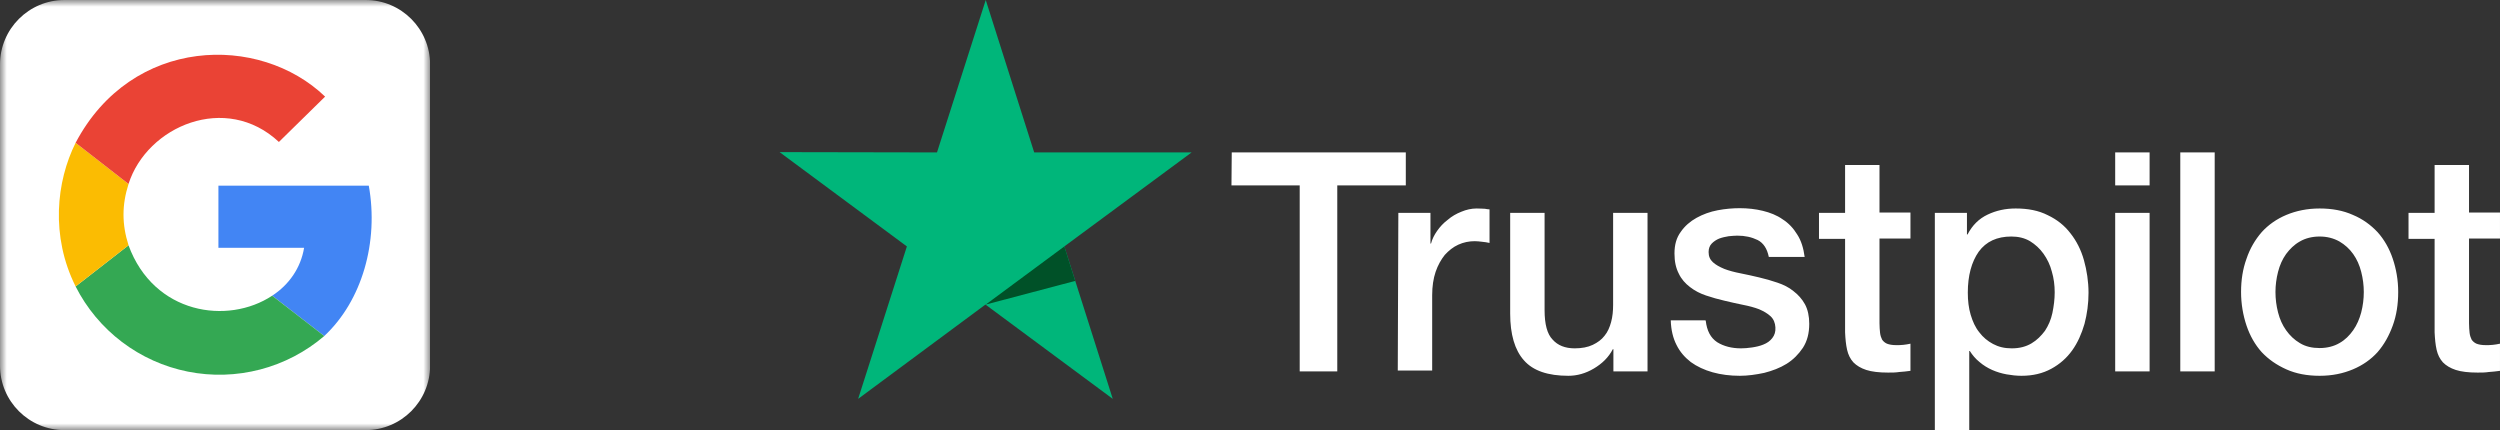
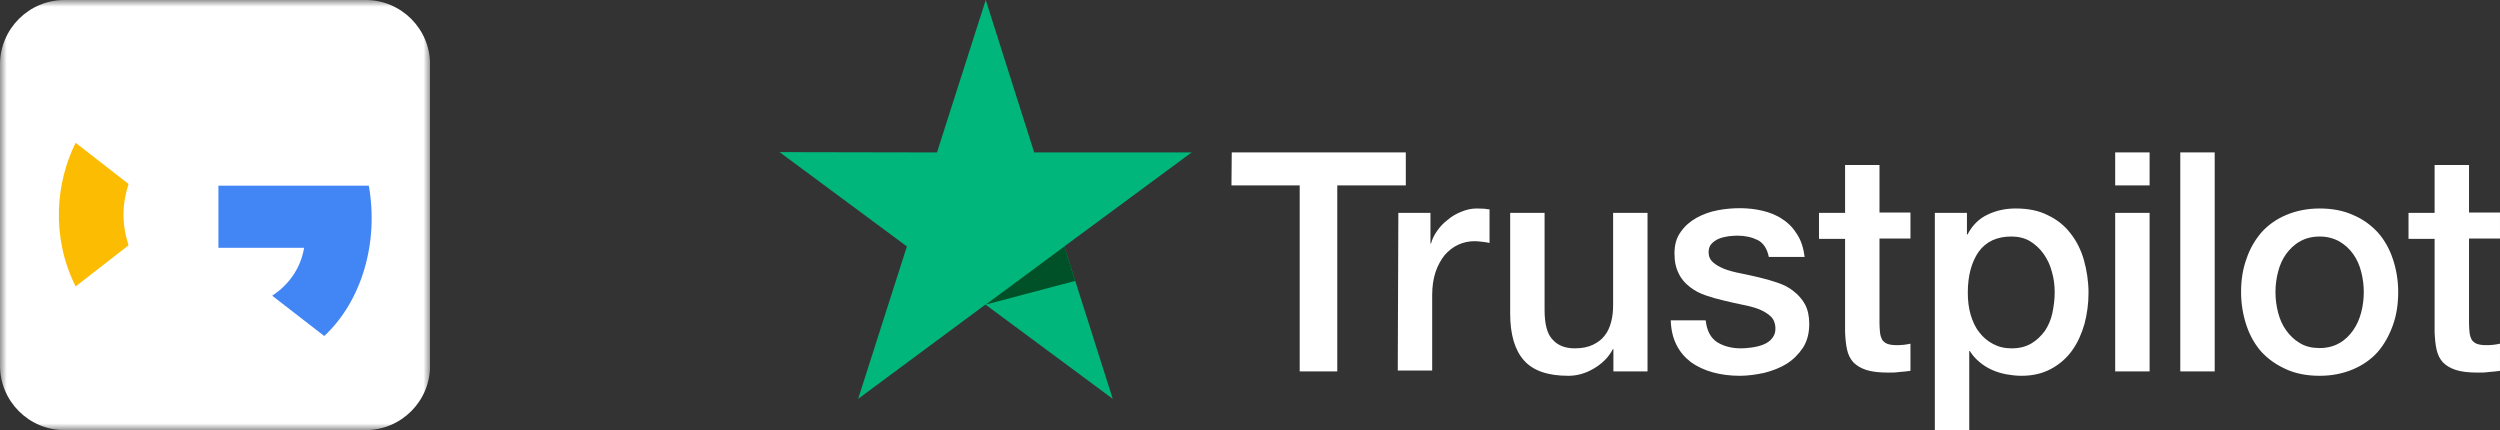
<svg xmlns="http://www.w3.org/2000/svg" width="186" height="32" viewBox="0 0 186 32" fill="none">
  <rect x="0" y="0" width="186" height="32" fill="#333333" stroke="none" />
  <g clip-path="url(#clip0_1403_18)">
    <mask id="mask0_1403_18" style="mask-type:luminance" maskUnits="userSpaceOnUse" x="0" y="0" width="32" height="32">
      <path d="M32 0H0V32H32V0Z" fill="white" />
    </mask>
    <g mask="url(#mask0_1403_18)">
      <path d="M27.2 0H4.8C2.149 0 0 2.149 0 4.8V27.2C0 29.851 2.149 32 4.8 32H27.2C29.851 32 32 29.851 32 27.2V4.8C32 2.149 29.851 0 27.2 0Z" fill="white" />
      <path d="M24.125 25C26.938 22.375 28.188 18 27.438 13.812H16.25V18.438H22.625C22.375 19.938 21.5 21.188 20.25 22L24.125 25Z" fill="#4285F4" />
-       <path d="M5.625 21.312C6.447 22.932 7.626 24.344 9.073 25.442C10.521 26.539 12.198 27.294 13.979 27.649C15.761 28.004 17.599 27.95 19.357 27.491C21.114 27.032 22.745 26.181 24.125 25L20.25 22C16.938 24.188 11.438 23.375 9.562 18.25L5.625 21.312Z" fill="#34A853" />
      <path d="M9.564 18.25C9.064 16.688 9.064 15.25 9.564 13.688L5.626 10.625C4.189 13.5 3.751 17.562 5.626 21.312L9.564 18.25Z" fill="#FBBC02" />
-       <path d="M9.562 13.688C10.938 9.375 16.812 6.875 20.75 10.562L24.188 7.188C19.312 2.5 9.812 2.688 5.625 10.625L9.562 13.688Z" fill="#EA4335" />
    </g>
  </g>
  <g clip-path="url(#clip1_1403_18)">
    <path d="M91.642 11.34H104.592V13.795H99.493V27.633H96.698V13.795H91.621L91.642 11.34ZM104.037 15.837H106.426V18.118H106.469C106.554 17.792 106.704 17.488 106.917 17.184C107.13 16.88 107.386 16.597 107.706 16.358C108.005 16.098 108.346 15.902 108.73 15.75C109.093 15.598 109.477 15.511 109.861 15.511C110.16 15.511 110.373 15.533 110.48 15.533C110.586 15.555 110.714 15.576 110.821 15.576V18.075C110.65 18.031 110.458 18.009 110.266 17.988C110.074 17.966 109.904 17.944 109.712 17.944C109.285 17.944 108.88 18.031 108.496 18.205C108.112 18.379 107.792 18.64 107.493 18.965C107.216 19.313 106.981 19.726 106.81 20.225C106.64 20.725 106.554 21.312 106.554 21.963V27.568H103.994L104.037 15.837ZM122.554 27.633H120.037V25.982H119.994C119.674 26.591 119.205 27.047 118.586 27.416C117.968 27.785 117.328 27.959 116.688 27.959C115.173 27.959 114.064 27.59 113.381 26.808C112.698 26.047 112.357 24.874 112.357 23.332V15.837H114.917V23.071C114.917 24.114 115.109 24.853 115.514 25.265C115.898 25.7 116.453 25.917 117.157 25.917C117.69 25.917 118.138 25.83 118.501 25.657C118.864 25.483 119.162 25.265 119.376 24.983C119.61 24.701 119.76 24.353 119.866 23.962C119.973 23.571 120.016 23.137 120.016 22.68V15.837H122.576V27.633H122.554ZM126.906 23.853C126.992 24.614 127.269 25.135 127.76 25.461C128.25 25.765 128.848 25.917 129.53 25.917C129.765 25.917 130.042 25.895 130.341 25.852C130.64 25.808 130.938 25.743 131.194 25.635C131.472 25.526 131.685 25.374 131.856 25.157C132.026 24.94 132.112 24.679 132.09 24.353C132.069 24.027 131.962 23.745 131.728 23.527C131.493 23.31 131.216 23.158 130.874 23.006C130.533 22.876 130.128 22.767 129.68 22.68C129.232 22.593 128.784 22.485 128.314 22.376C127.845 22.267 127.376 22.137 126.928 21.985C126.48 21.833 126.096 21.637 125.733 21.355C125.392 21.094 125.093 20.768 124.901 20.356C124.688 19.943 124.581 19.465 124.581 18.857C124.581 18.205 124.73 17.684 125.05 17.249C125.349 16.815 125.754 16.467 126.224 16.206C126.693 15.946 127.226 15.75 127.802 15.642C128.378 15.533 128.933 15.489 129.445 15.489C130.042 15.489 130.618 15.555 131.152 15.685C131.685 15.815 132.197 16.011 132.624 16.315C133.072 16.597 133.434 16.988 133.712 17.445C134.01 17.901 134.181 18.466 134.266 19.117H131.6C131.472 18.487 131.194 18.075 130.768 17.857C130.32 17.64 129.829 17.532 129.253 17.532C129.082 17.532 128.848 17.553 128.613 17.575C128.357 17.619 128.144 17.662 127.909 17.749C127.696 17.836 127.504 17.966 127.354 18.118C127.205 18.27 127.12 18.487 127.12 18.748C127.12 19.074 127.226 19.313 127.44 19.509C127.653 19.704 127.93 19.856 128.293 20.008C128.634 20.139 129.04 20.247 129.488 20.334C129.936 20.421 130.405 20.529 130.874 20.638C131.344 20.747 131.792 20.877 132.24 21.029C132.688 21.181 133.093 21.377 133.434 21.659C133.776 21.92 134.074 22.246 134.288 22.637C134.501 23.028 134.608 23.527 134.608 24.092C134.608 24.788 134.458 25.374 134.138 25.874C133.818 26.352 133.413 26.764 132.922 27.069C132.432 27.373 131.856 27.59 131.258 27.742C130.64 27.872 130.042 27.959 129.445 27.959C128.72 27.959 128.037 27.872 127.418 27.699C126.8 27.525 126.245 27.264 125.797 26.938C125.349 26.591 124.986 26.178 124.73 25.657C124.474 25.157 124.325 24.549 124.304 23.832H126.885V23.853H126.906ZM135.333 15.837H137.274V12.274H139.834V15.815H142.138V17.749H139.834V24.049C139.834 24.331 139.856 24.549 139.877 24.766C139.898 24.961 139.962 25.135 140.026 25.265C140.112 25.396 140.24 25.504 140.389 25.57C140.56 25.635 140.773 25.678 141.072 25.678C141.242 25.678 141.434 25.678 141.605 25.657C141.776 25.635 141.968 25.613 142.138 25.57V27.59C141.861 27.633 141.584 27.655 141.306 27.677C141.029 27.72 140.773 27.72 140.474 27.72C139.792 27.72 139.258 27.655 138.853 27.525C138.448 27.394 138.128 27.199 137.893 26.96C137.658 26.699 137.509 26.395 137.424 26.026C137.338 25.657 137.296 25.2 137.274 24.722V17.77H135.333V15.794V15.837ZM143.93 15.837H146.341V17.445H146.384C146.746 16.75 147.237 16.271 147.877 15.967C148.517 15.663 149.2 15.511 149.968 15.511C150.885 15.511 151.674 15.663 152.357 16.011C153.04 16.337 153.594 16.771 154.042 17.358C154.49 17.923 154.832 18.596 155.045 19.356C155.258 20.117 155.386 20.942 155.386 21.79C155.386 22.593 155.28 23.354 155.088 24.092C154.874 24.831 154.576 25.504 154.17 26.069C153.765 26.634 153.253 27.09 152.613 27.438C151.973 27.785 151.248 27.959 150.394 27.959C150.032 27.959 149.648 27.916 149.285 27.851C148.922 27.785 148.56 27.677 148.218 27.525C147.877 27.373 147.557 27.177 147.28 26.938C146.981 26.699 146.746 26.417 146.554 26.113H146.512V32H143.952V15.837H143.93ZM152.869 21.746C152.869 21.225 152.805 20.703 152.656 20.204C152.528 19.704 152.314 19.27 152.037 18.878C151.76 18.487 151.418 18.183 151.034 17.944C150.629 17.705 150.16 17.597 149.648 17.597C148.581 17.597 147.77 17.966 147.216 18.726C146.682 19.487 146.405 20.508 146.405 21.768C146.405 22.376 146.469 22.919 146.618 23.419C146.768 23.919 146.96 24.353 147.258 24.722C147.536 25.092 147.877 25.374 148.282 25.591C148.688 25.808 149.136 25.917 149.669 25.917C150.266 25.917 150.736 25.787 151.141 25.548C151.546 25.309 151.866 24.983 152.144 24.614C152.4 24.223 152.592 23.788 152.698 23.288C152.805 22.767 152.869 22.267 152.869 21.746ZM157.37 11.34H159.93V13.795H157.37V11.34ZM157.37 15.837H159.93V27.633H157.37V15.837ZM162.213 11.34H164.773V27.633H162.213V11.34ZM172.581 27.959C171.663 27.959 170.831 27.807 170.106 27.481C169.381 27.155 168.783 26.743 168.271 26.2C167.781 25.657 167.397 24.983 167.141 24.223C166.885 23.462 166.735 22.615 166.735 21.724C166.735 20.834 166.863 20.008 167.141 19.248C167.397 18.487 167.781 17.836 168.271 17.271C168.762 16.728 169.381 16.293 170.106 15.989C170.831 15.685 171.663 15.511 172.581 15.511C173.498 15.511 174.33 15.663 175.055 15.989C175.781 16.293 176.378 16.728 176.89 17.271C177.381 17.814 177.765 18.487 178.021 19.248C178.277 20.008 178.426 20.834 178.426 21.724C178.426 22.637 178.298 23.462 178.021 24.223C177.743 24.983 177.381 25.635 176.89 26.2C176.399 26.743 175.781 27.177 175.055 27.481C174.33 27.785 173.519 27.959 172.581 27.959ZM172.581 25.895C173.135 25.895 173.647 25.765 174.053 25.526C174.479 25.287 174.799 24.961 175.077 24.57C175.354 24.179 175.546 23.723 175.674 23.245C175.802 22.745 175.866 22.246 175.866 21.724C175.866 21.225 175.802 20.725 175.674 20.225C175.546 19.726 175.354 19.291 175.077 18.9C174.799 18.509 174.458 18.205 174.053 17.966C173.626 17.727 173.135 17.597 172.581 17.597C172.026 17.597 171.514 17.727 171.109 17.966C170.682 18.205 170.362 18.531 170.085 18.9C169.807 19.291 169.615 19.726 169.487 20.225C169.359 20.725 169.295 21.225 169.295 21.724C169.295 22.246 169.359 22.745 169.487 23.245C169.615 23.745 169.807 24.179 170.085 24.57C170.362 24.961 170.703 25.287 171.109 25.526C171.535 25.787 172.026 25.895 172.581 25.895ZM179.194 15.837H181.135V12.274H183.695V15.815H185.999V17.749H183.695V24.049C183.695 24.331 183.717 24.549 183.738 24.766C183.759 24.961 183.823 25.135 183.887 25.265C183.973 25.396 184.101 25.504 184.25 25.57C184.421 25.635 184.634 25.678 184.933 25.678C185.103 25.678 185.295 25.678 185.466 25.657C185.637 25.635 185.829 25.613 185.999 25.57V27.59C185.722 27.633 185.445 27.655 185.167 27.677C184.89 27.72 184.634 27.72 184.335 27.72C183.653 27.72 183.119 27.655 182.714 27.525C182.309 27.394 181.989 27.199 181.754 26.96C181.519 26.699 181.37 26.395 181.285 26.026C181.199 25.657 181.157 25.2 181.135 24.722V17.77H179.194V15.794V15.837Z" fill="white" />
    <path d="M88.656 11.34H76.944L73.339 0L69.712 11.34L58 11.318L67.472 18.335L63.845 29.675L73.317 22.659L82.789 29.675L79.184 18.335L88.656 11.34Z" fill="#00B67A" />
    <path d="M79.996 20.899L79.185 18.335L73.34 22.659L79.996 20.899Z" fill="#005128" />
  </g>
  <defs>
    <clipPath id="clip0_1403_18">
      <rect width="32" height="32" fill="white" />
    </clipPath>
    <clipPath id="clip1_1403_18">
      <rect width="128" height="32" fill="white" transform="translate(58)" />
    </clipPath>
  </defs>
</svg>